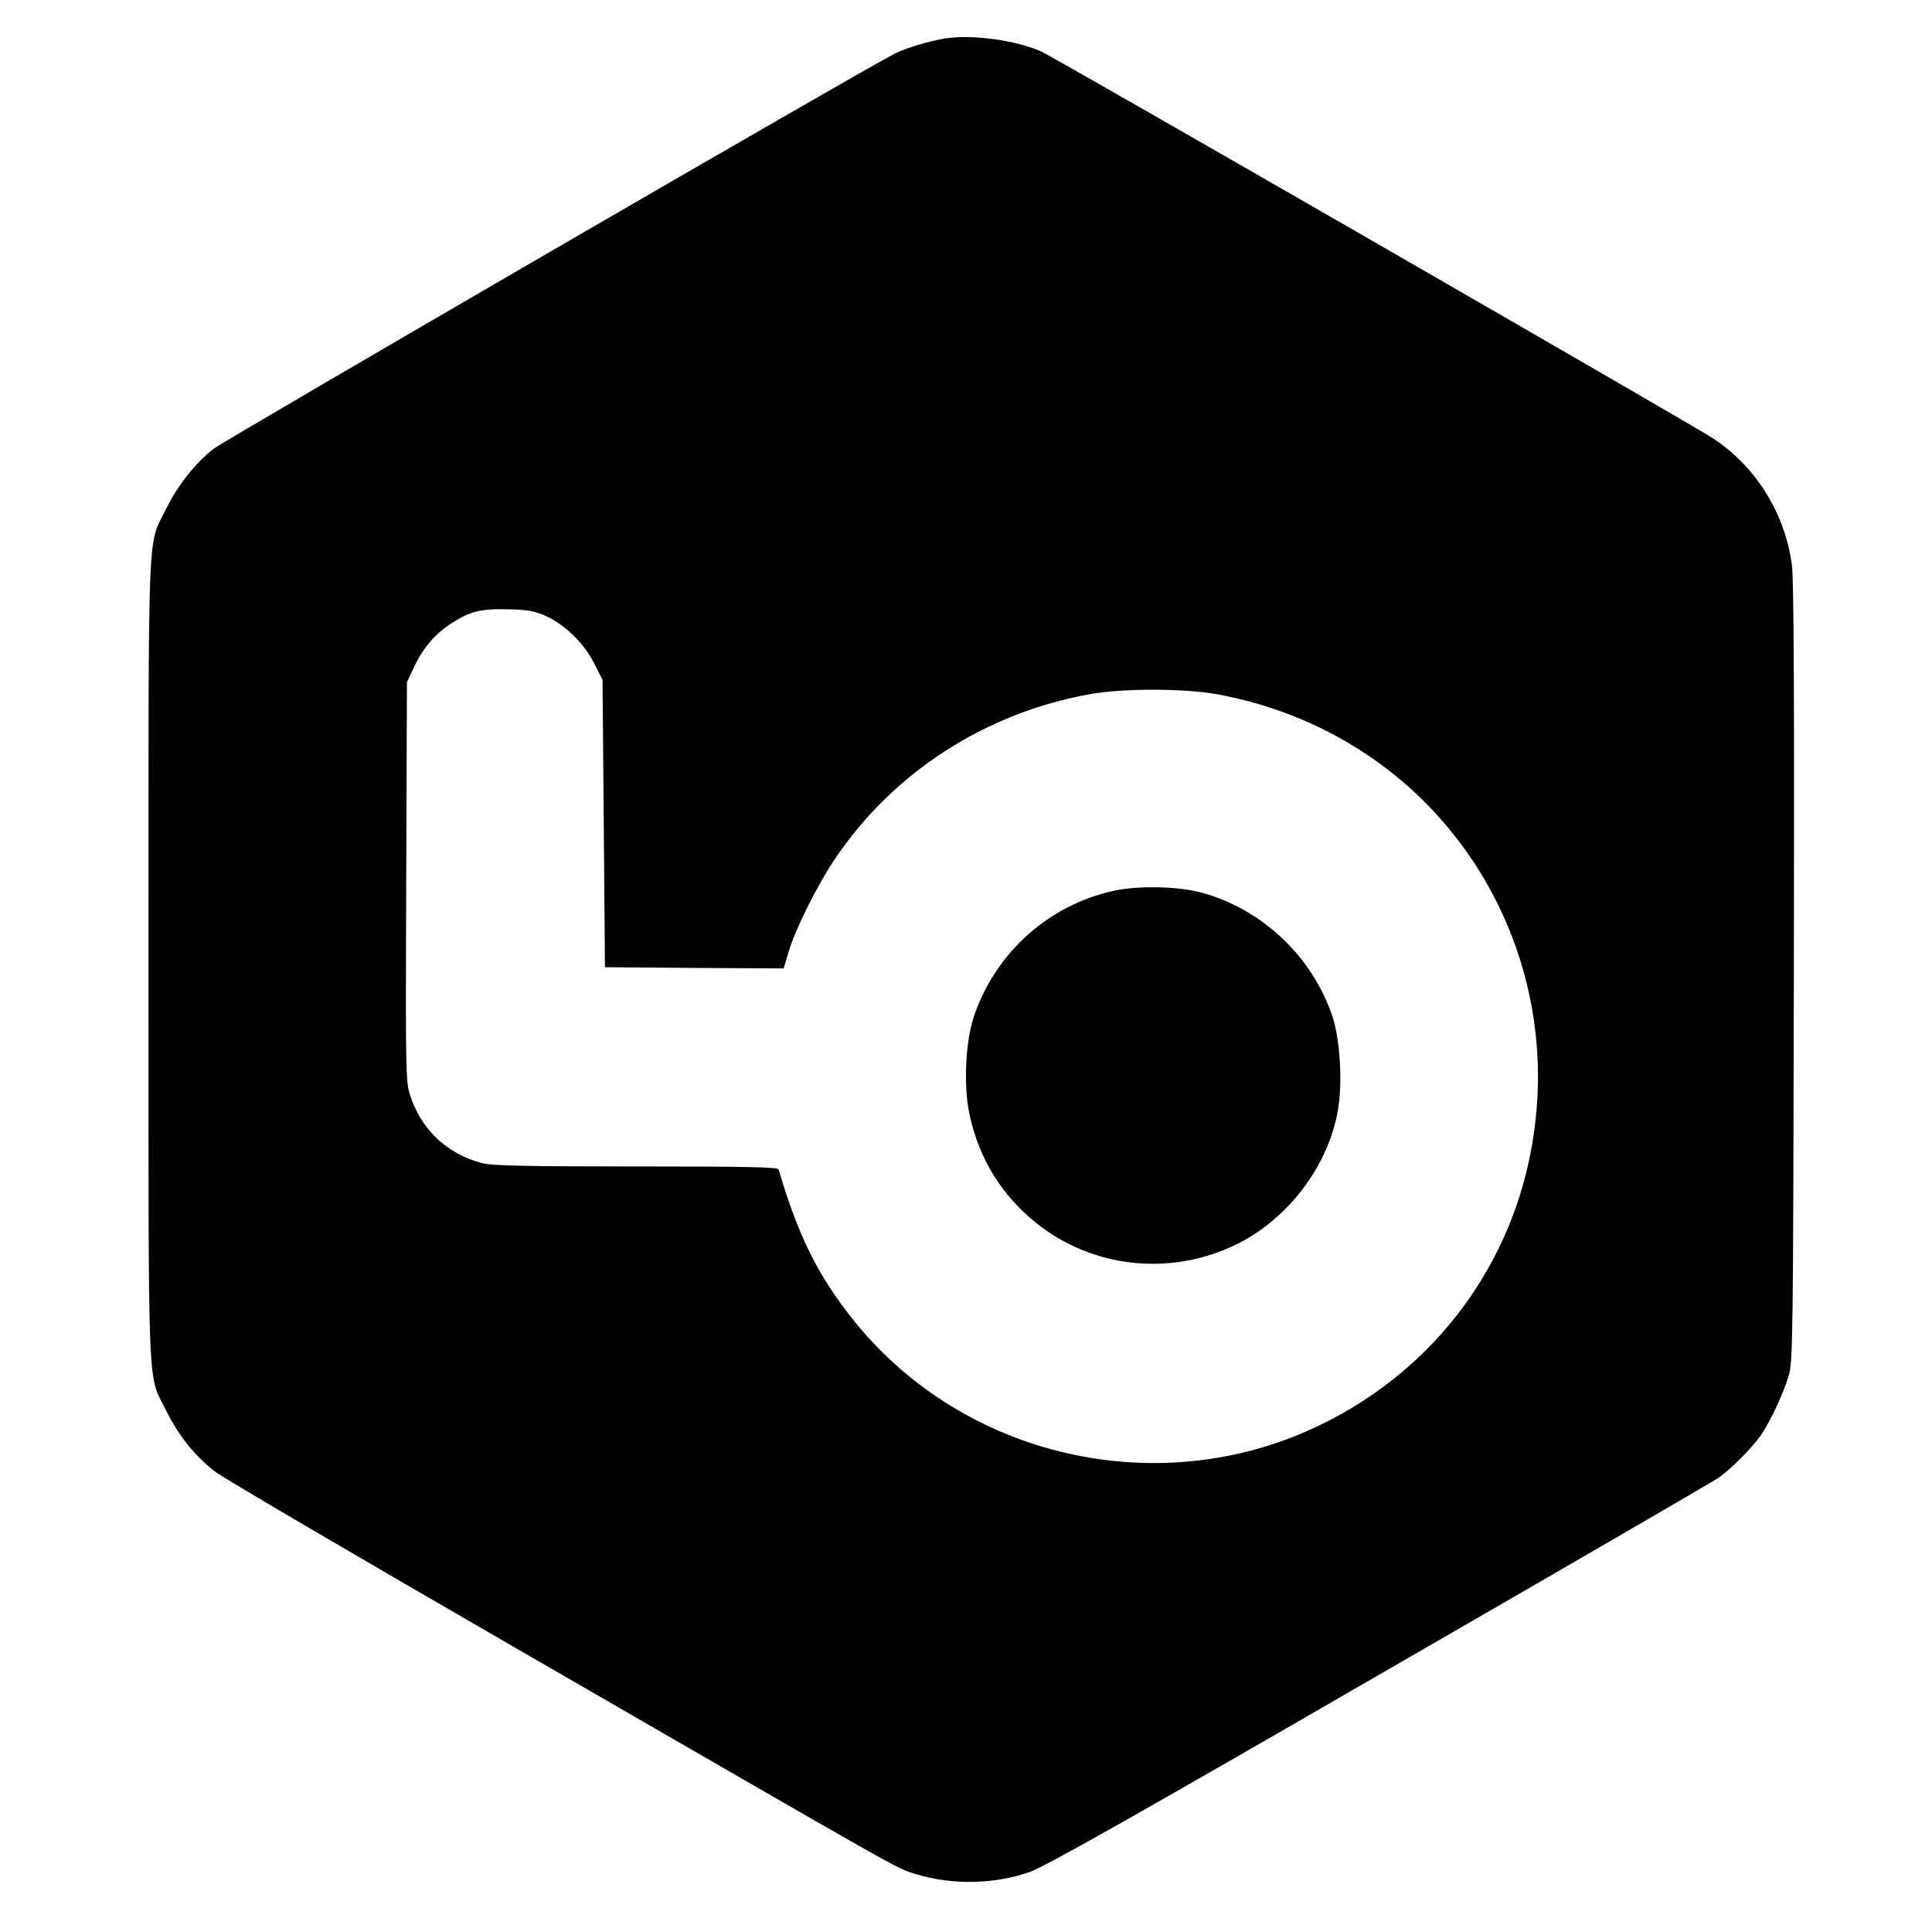
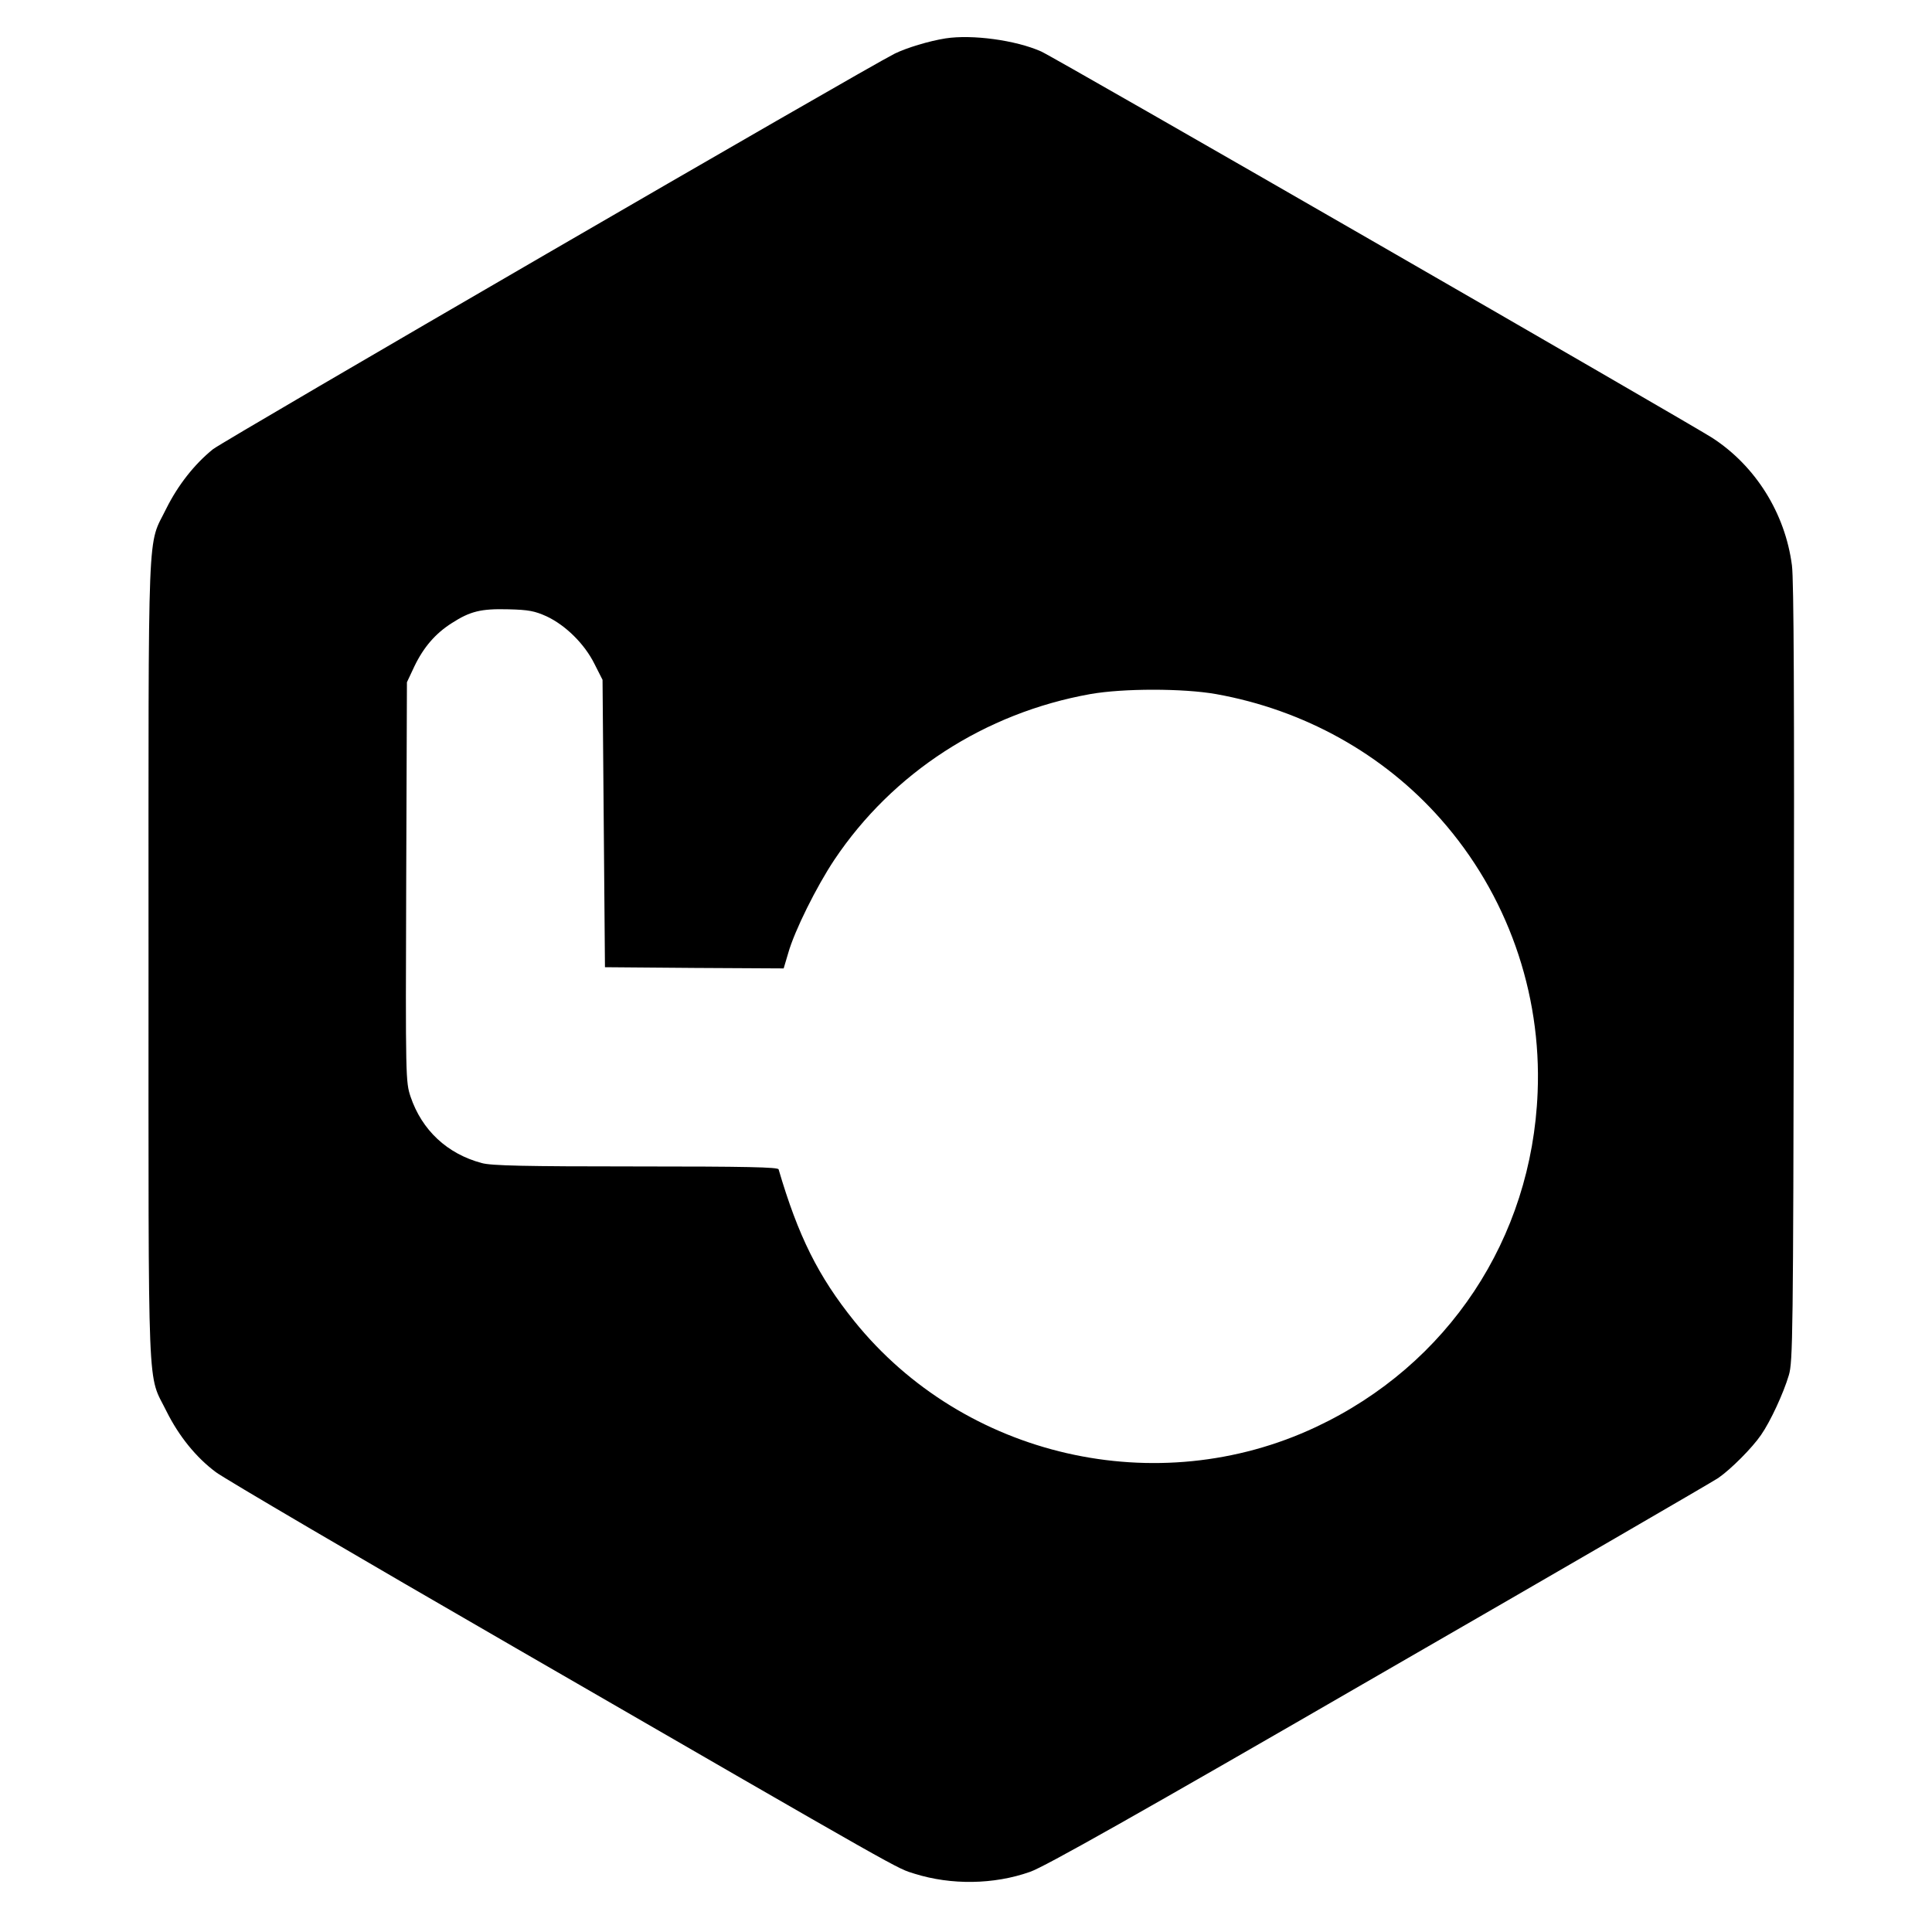
<svg xmlns="http://www.w3.org/2000/svg" version="1.0" width="800pt" height="800pt" viewBox="0 0 800 800" preserveAspectRatio="xMidYMid meet">
  <g transform="translate(0,800) scale(0.1,-0.1)" fill="#000000" stroke="none">
    <path d="M3915 7841 c-69 -11 -161 -39 -210 -63 -128 -64 -2776 -1601 -2823 -1638 -77 -62 -145 -149 -193 -245 -80 -164 -74 -8 -74 -1870 0 -1864 -6 -1705 75 -1870 51 -102 122 -190 204 -251 36 -27 595 -355 1243 -729 1644 -950 1572 -909 1651 -934 151 -47 327 -45 477 8 59 20 444 237 1445 816 751 433 1383 800 1405 815 52 36 140 124 177 178 39 56 93 173 115 247 17 56 18 164 21 1665 2 1121 0 1630 -8 1689 -28 216 -151 412 -330 528 -112 71 -2722 1575 -2779 1600 -106 47 -286 71 -396 54z m-1652 -2393 c79 -37 157 -114 198 -196 l34 -67 5 -595 5 -595 370 -3 370 -2 19 64 c26 92 117 275 191 386 241 360 623 608 1060 686 136 24 384 24 520 0 364 -65 693 -248 931 -518 274 -310 418 -716 401 -1131 -24 -606 -371 -1129 -918 -1386 -657 -309 -1457 -126 -1912 439 -149 185 -232 352 -313 628 -3 9 -130 12 -591 12 -459 0 -599 3 -638 14 -143 38 -248 136 -295 275 -20 61 -21 72 -18 889 l3 827 31 66 c38 79 87 136 155 179 76 49 121 60 234 57 84 -2 109 -7 158 -29z" />
-     <path d="M4610 4311 c-268 -59 -487 -256 -576 -516 -37 -107 -45 -294 -19 -412 40 -183 133 -333 278 -449 233 -185 552 -219 822 -89 216 104 385 325 425 558 20 113 9 296 -24 392 -84 246 -291 441 -541 509 -96 26 -264 30 -365 7z" />
  </g>
</svg>